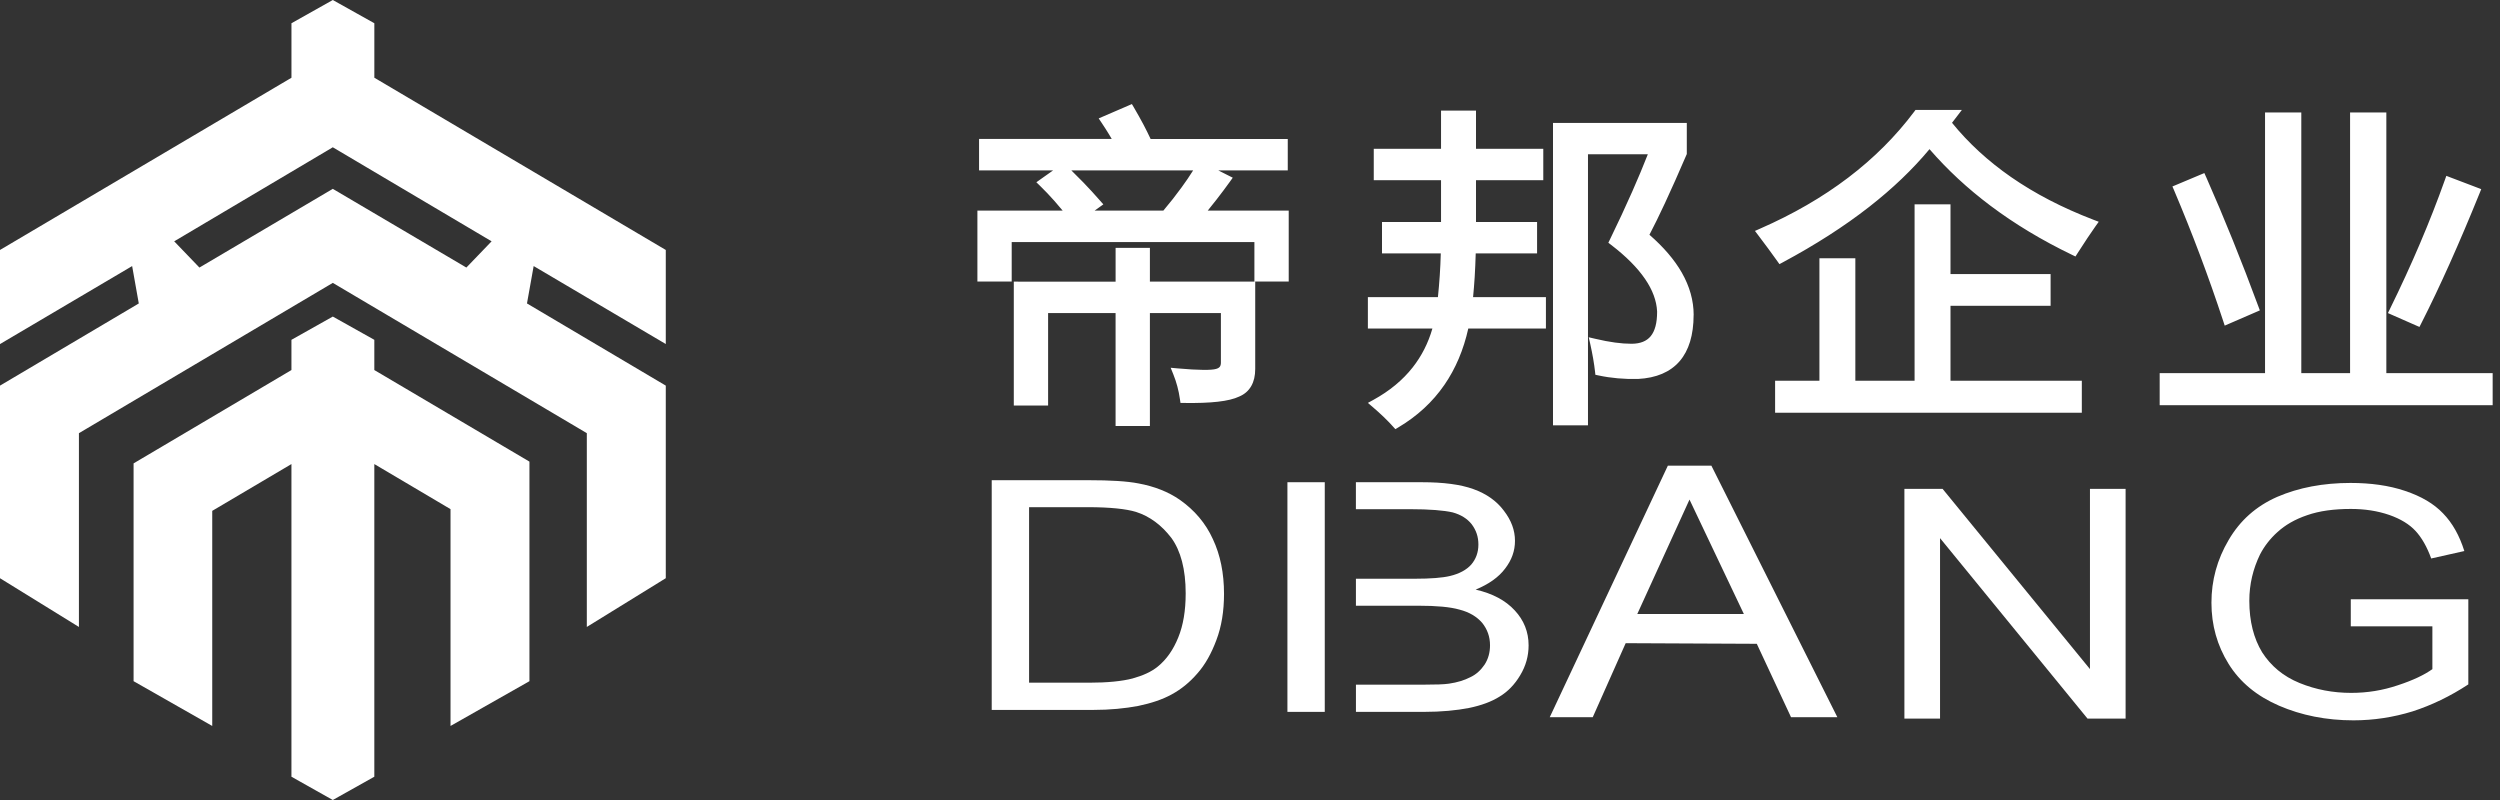
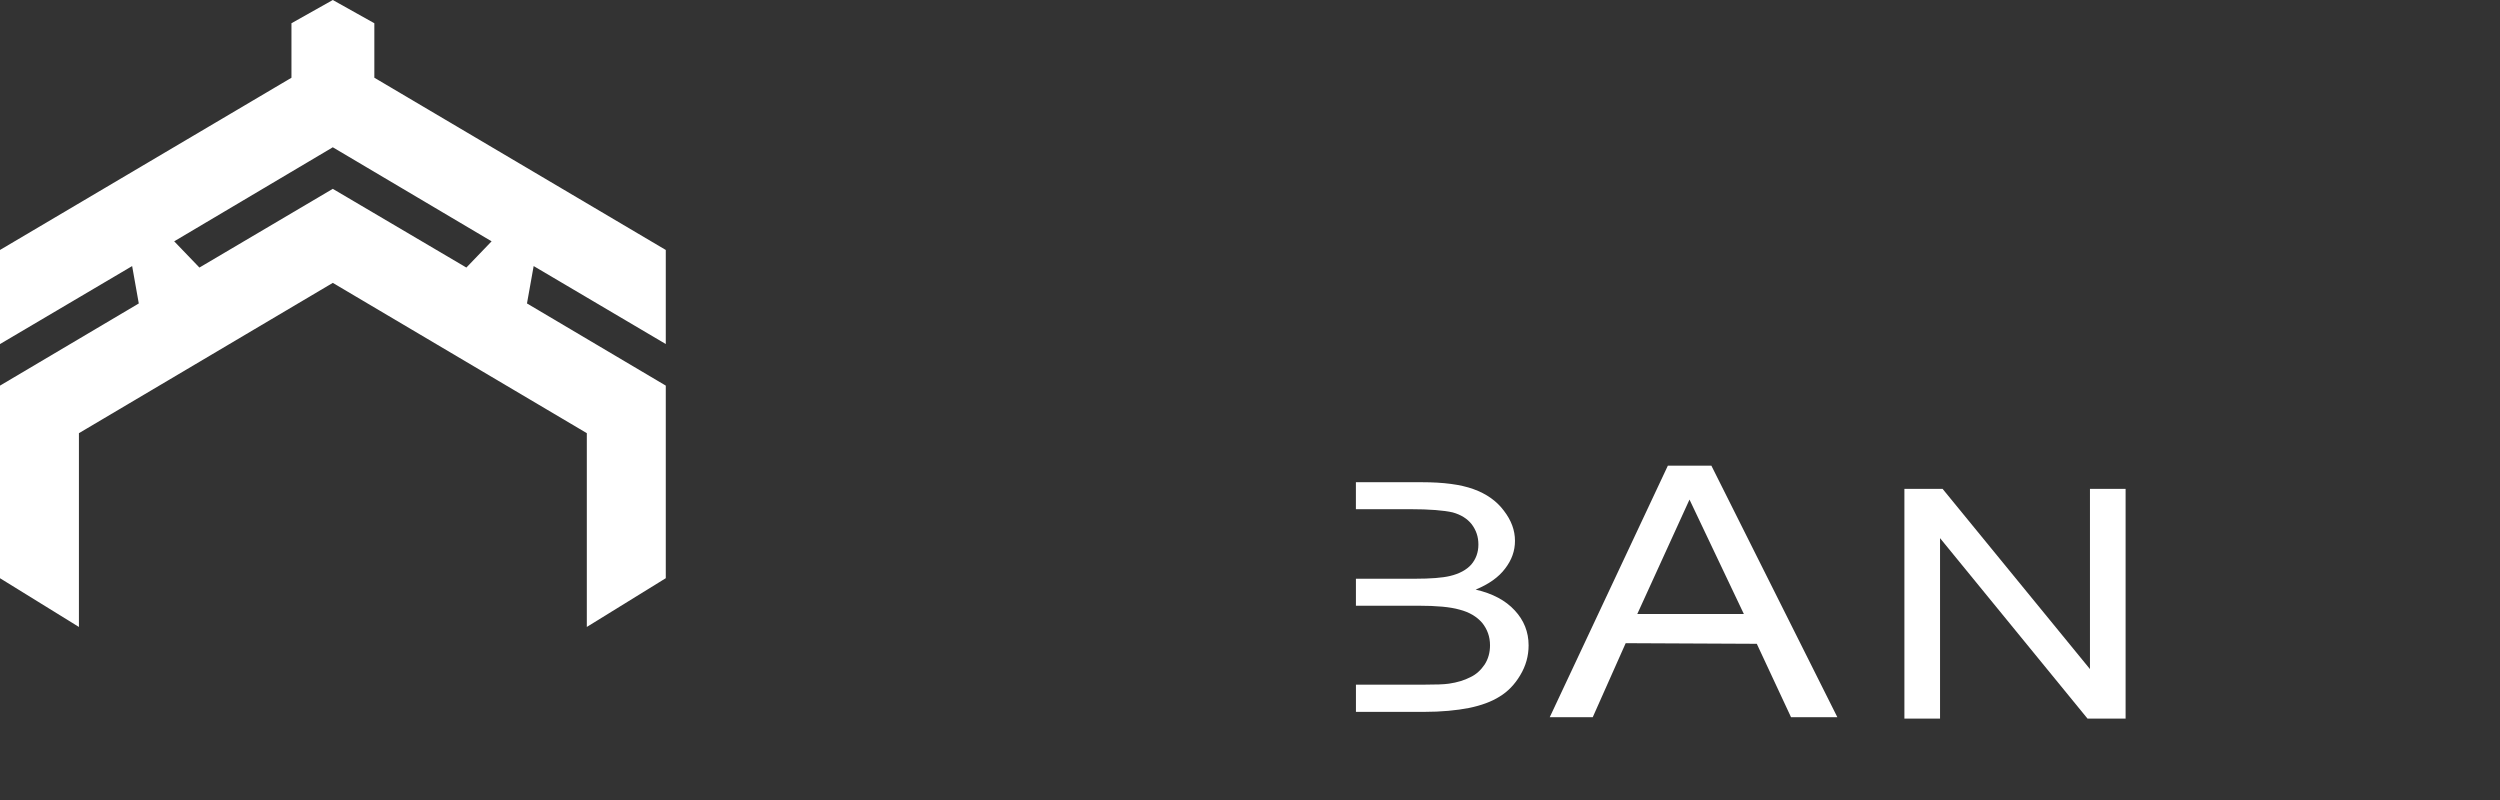
<svg xmlns="http://www.w3.org/2000/svg" width="125" height="40" viewBox="0 0 125 40" fill="none">
  <rect x="0" y="0" width="125" height="40" fill="#333333" stroke="none" />
  <path fill-rule="evenodd" clip-rule="evenodd" d="M0 12.498L14.573 3.887V1.162L16.64 0L18.717 1.162V3.886L33.289 12.498V17.202L26.683 13.303L26.349 15.172L33.289 19.281V28.91L29.341 31.347V21.658L16.64 14.144L3.946 21.659V31.348L0 28.911V19.281L6.939 15.173L6.607 13.304L0 17.203V12.498ZM24.58 12.066L16.64 7.364L8.71 12.066L9.971 13.378L16.639 9.442L23.318 13.378L24.58 12.066Z" fill="white" />
-   <path fill-rule="evenodd" clip-rule="evenodd" d="M6.679 23.169L14.572 18.502V16.991L16.64 15.828L18.716 16.991V18.502L26.472 23.081V34.059L22.526 36.298V25.457L18.716 23.203V38.836L16.64 40L14.572 38.836V23.203L10.612 25.543V36.298L6.679 34.059V23.169Z" fill="white" />
  <path fill-rule="evenodd" clip-rule="evenodd" d="M87.839 32.189L89.552 35.861H91.868L85.57 23.285H83.392L77.487 35.861H79.637L81.284 32.159L87.839 32.19V32.189ZM87.193 30.7H81.864L84.475 24.979L87.193 30.7Z" fill="white" />
  <path fill-rule="evenodd" clip-rule="evenodd" d="M67.796 24.111H71.098C72.164 24.111 73.03 24.222 73.673 24.456C74.328 24.692 74.834 25.052 75.193 25.534C75.564 26.016 75.749 26.511 75.749 27.043C75.749 27.538 75.59 27.996 75.256 28.429C74.932 28.862 74.44 29.209 73.783 29.48C74.639 29.678 75.28 30.024 75.738 30.521C76.196 31.014 76.43 31.597 76.43 32.265C76.43 32.798 76.294 33.292 76.01 33.763C75.738 34.221 75.392 34.58 74.983 34.827C74.575 35.086 74.056 35.274 73.452 35.398C72.833 35.519 72.077 35.594 71.187 35.594H67.797V34.233H71.187C71.781 34.233 72.201 34.22 72.449 34.183C72.868 34.122 73.227 34.01 73.512 33.862C73.808 33.727 74.044 33.503 74.23 33.23C74.414 32.946 74.501 32.623 74.501 32.265C74.501 31.833 74.366 31.463 74.106 31.139C73.834 30.828 73.464 30.607 72.98 30.482C72.508 30.347 71.831 30.286 70.925 30.286H67.796V28.937H70.728C71.545 28.937 72.136 28.888 72.496 28.8C72.966 28.69 73.326 28.492 73.56 28.231C73.794 27.959 73.92 27.623 73.92 27.228C73.92 26.832 73.807 26.511 73.585 26.213C73.362 25.93 73.041 25.732 72.633 25.62C72.211 25.521 71.494 25.459 70.492 25.459H67.795V24.111H67.796Z" fill="white" />
-   <path fill-rule="evenodd" clip-rule="evenodd" d="M49.586 35.497V24.01H54.422C55.524 24.01 56.352 24.06 56.922 24.171C57.725 24.319 58.417 24.593 58.986 24.987C59.729 25.508 60.285 26.164 60.644 26.956C61.017 27.747 61.201 28.663 61.201 29.691C61.201 30.558 61.077 31.324 60.819 32.005C60.569 32.673 60.261 33.231 59.865 33.676C59.481 34.123 59.049 34.467 58.592 34.716C58.122 34.976 57.565 35.161 56.91 35.297C56.253 35.421 55.5 35.496 54.658 35.496H49.584L49.586 35.497ZM51.455 34.135H54.449C55.376 34.135 56.105 34.06 56.626 33.924C57.157 33.776 57.565 33.591 57.887 33.33C58.33 32.971 58.665 32.487 58.914 31.87C59.161 31.264 59.284 30.533 59.284 29.666C59.284 28.466 59.036 27.538 58.567 26.894C58.073 26.252 57.491 25.818 56.799 25.595C56.303 25.445 55.5 25.359 54.398 25.359H51.454V34.135H51.455Z" fill="white" />
  <path fill-rule="evenodd" clip-rule="evenodd" d="M95.22 35.929V24.443H97.129L104.498 33.454V24.443H106.28V35.929H104.375L97.002 26.907V35.929H95.22Z" fill="white" />
-   <path fill-rule="evenodd" clip-rule="evenodd" d="M117.539 31.312V29.963H123.416V34.22C122.51 34.815 121.583 35.26 120.63 35.569C119.666 35.866 118.674 36.017 117.675 36.017C116.313 36.017 115.066 35.767 113.951 35.284C112.838 34.802 111.997 34.109 111.429 33.193C110.861 32.278 110.572 31.264 110.572 30.136C110.572 29.009 110.861 27.969 111.429 27.005C111.998 26.028 112.799 25.31 113.865 24.841C114.931 24.382 116.154 24.147 117.526 24.147C118.526 24.147 119.444 24.271 120.248 24.543C121.066 24.815 121.695 25.188 122.154 25.67C122.623 26.153 122.97 26.772 123.217 27.552L121.56 27.924C121.349 27.342 121.088 26.885 120.78 26.551C120.472 26.215 120.027 25.943 119.457 25.745C118.875 25.546 118.246 25.447 117.54 25.447C116.698 25.447 115.968 25.546 115.362 25.758C114.743 25.967 114.259 26.254 113.877 26.6C113.506 26.933 113.211 27.317 113 27.726C112.652 28.445 112.466 29.211 112.466 30.04C112.466 31.068 112.687 31.922 113.107 32.615C113.543 33.295 114.16 33.816 114.978 34.15C115.794 34.483 116.647 34.644 117.564 34.644C118.368 34.644 119.134 34.52 119.9 34.261C120.655 34.013 121.222 33.741 121.619 33.457V31.315H117.539V31.312Z" fill="white" />
-   <path d="M66.238 24.111H64.371V35.594H66.238V24.111Z" fill="white" />
-   <path fill-rule="evenodd" clip-rule="evenodd" d="M50.908 14.082H55.78V12.393H55.998H57.278H57.495V12.611V14.081H62.761V18.448C62.761 18.785 62.696 19.069 62.564 19.3C62.429 19.539 62.227 19.715 61.959 19.828C61.707 19.948 61.35 20.035 60.887 20.087C60.437 20.138 59.879 20.158 59.211 20.148L59.024 20.145L58.997 19.962C58.966 19.743 58.923 19.53 58.868 19.322C58.812 19.114 58.746 18.913 58.666 18.717L58.534 18.388L58.886 18.42C59.411 18.467 59.837 18.492 60.166 18.494C60.477 18.497 60.691 18.48 60.807 18.445L60.812 18.443C60.895 18.42 60.954 18.384 60.991 18.336C61.026 18.289 61.045 18.22 61.045 18.133V15.652H57.495V21.299H55.779V15.652H52.405V20.276H50.69V14.081H50.908L50.908 14.082ZM49.088 10.53H48.87V14.075H50.585V12.102H62.72V14.075H64.436V10.53H60.387C60.538 10.344 60.684 10.161 60.826 9.979C61.066 9.67 61.288 9.374 61.49 9.092L61.638 8.885L61.411 8.771L60.914 8.52H64.388V6.949H57.531C57.425 6.721 57.308 6.486 57.182 6.245C57.034 5.964 56.87 5.673 56.692 5.368L56.595 5.203L56.42 5.279L55.174 5.817L54.934 5.92L55.079 6.137C55.218 6.345 55.344 6.541 55.456 6.726C55.501 6.8 55.545 6.873 55.587 6.948H48.953V8.52H52.655L52.03 8.962L51.818 9.113L52.005 9.295C52.242 9.526 52.48 9.775 52.716 10.041C52.855 10.198 52.994 10.361 53.132 10.529H49.089L49.088 10.53ZM53.566 8.52H59.657C59.484 8.797 59.291 9.081 59.078 9.372C58.805 9.749 58.502 10.135 58.168 10.53H54.731L54.972 10.358L55.167 10.219L55.009 10.039C54.738 9.728 54.461 9.427 54.179 9.134C53.978 8.926 53.774 8.721 53.567 8.52L53.566 8.52ZM84.681 15.75C84.679 16.753 84.444 17.524 83.981 18.061C83.51 18.604 82.816 18.9 81.899 18.948H81.893C81.555 18.956 81.22 18.945 80.89 18.916C80.559 18.887 80.236 18.839 79.922 18.771L79.769 18.739L79.752 18.583C79.729 18.376 79.697 18.156 79.657 17.925C79.616 17.69 79.568 17.448 79.513 17.201L79.437 16.863L79.774 16.942C80.129 17.026 80.455 17.088 80.752 17.128C81.049 17.169 81.322 17.188 81.571 17.188H81.591C82.016 17.184 82.331 17.059 82.535 16.81C82.748 16.55 82.855 16.147 82.855 15.6V15.57C82.829 15.038 82.629 14.498 82.254 13.949C81.87 13.387 81.306 12.819 80.559 12.246L80.417 12.137L80.495 11.978C80.908 11.129 81.282 10.328 81.615 9.572C81.903 8.92 82.162 8.3 82.392 7.713H79.399V21.268H77.65V6.147H84.34V7.702L84.322 7.743C83.933 8.649 83.577 9.447 83.255 10.14C82.966 10.761 82.705 11.294 82.472 11.738C83.181 12.356 83.72 12.985 84.088 13.627C84.484 14.321 84.683 15.029 84.683 15.751L84.681 15.75ZM68.612 14.855H71.896C71.932 14.505 71.963 14.146 71.988 13.777C72.012 13.414 72.029 13.045 72.039 12.671H69.1V11.099H72.052V9.011H68.688V7.439H72.052V5.53H73.8V7.439H77.164V9.011H73.8V11.099H76.854V12.671H73.786C73.774 13.082 73.757 13.473 73.735 13.843C73.712 14.196 73.686 14.533 73.654 14.856H77.296V16.428H73.414C73.176 17.496 72.778 18.434 72.22 19.244C71.631 20.098 70.865 20.805 69.921 21.367L69.768 21.458L69.649 21.326C69.508 21.169 69.354 21.01 69.187 20.85C69.017 20.687 68.833 20.52 68.633 20.349L68.394 20.145L68.669 19.994C69.477 19.55 70.133 19.008 70.635 18.369C71.083 17.799 71.411 17.153 71.62 16.428H68.394V14.856H68.611L68.612 14.855ZM88.973 19.037H90.971V12.914H92.767V19.037H95.729V10.215H97.525V13.703H102.53V15.29H97.525V19.037H104.091V20.637H88.755V19.037H88.972H88.973ZM97.826 5.847L98.093 5.497H95.775L95.71 5.585C94.79 6.81 93.69 7.911 92.407 8.885C91.123 9.86 89.653 10.711 87.999 11.435L87.747 11.546L87.913 11.765C88.073 11.976 88.24 12.198 88.411 12.43C88.573 12.649 88.723 12.857 88.862 13.052L88.972 13.207L89.14 13.117C90.769 12.243 92.209 11.32 93.458 10.344C94.632 9.427 95.638 8.464 96.475 7.458C97.361 8.481 98.375 9.423 99.518 10.282C100.733 11.195 102.094 12.015 103.6 12.741L103.773 12.825L103.877 12.662C104.049 12.393 104.213 12.141 104.372 11.902C104.522 11.677 104.656 11.482 104.773 11.317L104.937 11.088L104.674 10.988C103.121 10.393 101.746 9.681 100.549 8.85C99.403 8.054 98.421 7.151 97.601 6.14L97.826 5.847ZM108.201 18.657H113.252V5.624H115.065V5.841V18.656H117.504V5.624H119.317V18.657H124.633V20.261H107.984V18.657H108.201ZM110.304 8.848L110.218 8.653L110.021 8.735L108.822 9.239L108.621 9.323L108.707 9.523C109.159 10.589 109.59 11.668 110.001 12.76C110.408 13.843 110.796 14.943 111.162 16.056L111.236 16.281L111.455 16.186L112.802 15.602L112.992 15.52L112.921 15.328C112.503 14.196 112.076 13.09 111.64 12.011C111.199 10.919 110.755 9.865 110.305 8.847L110.304 8.848ZM119.496 15.451L119.396 15.654L119.603 15.745L120.785 16.265L120.973 16.347L121.066 16.163C121.527 15.257 122 14.259 122.488 13.171C122.976 12.081 123.473 10.912 123.979 9.663L124.062 9.458L123.855 9.378L122.525 8.872L122.317 8.792L122.242 9.002C121.872 10.041 121.458 11.097 121.001 12.17C120.542 13.25 120.04 14.342 119.496 15.449V15.451Z" fill="white" />
</svg>